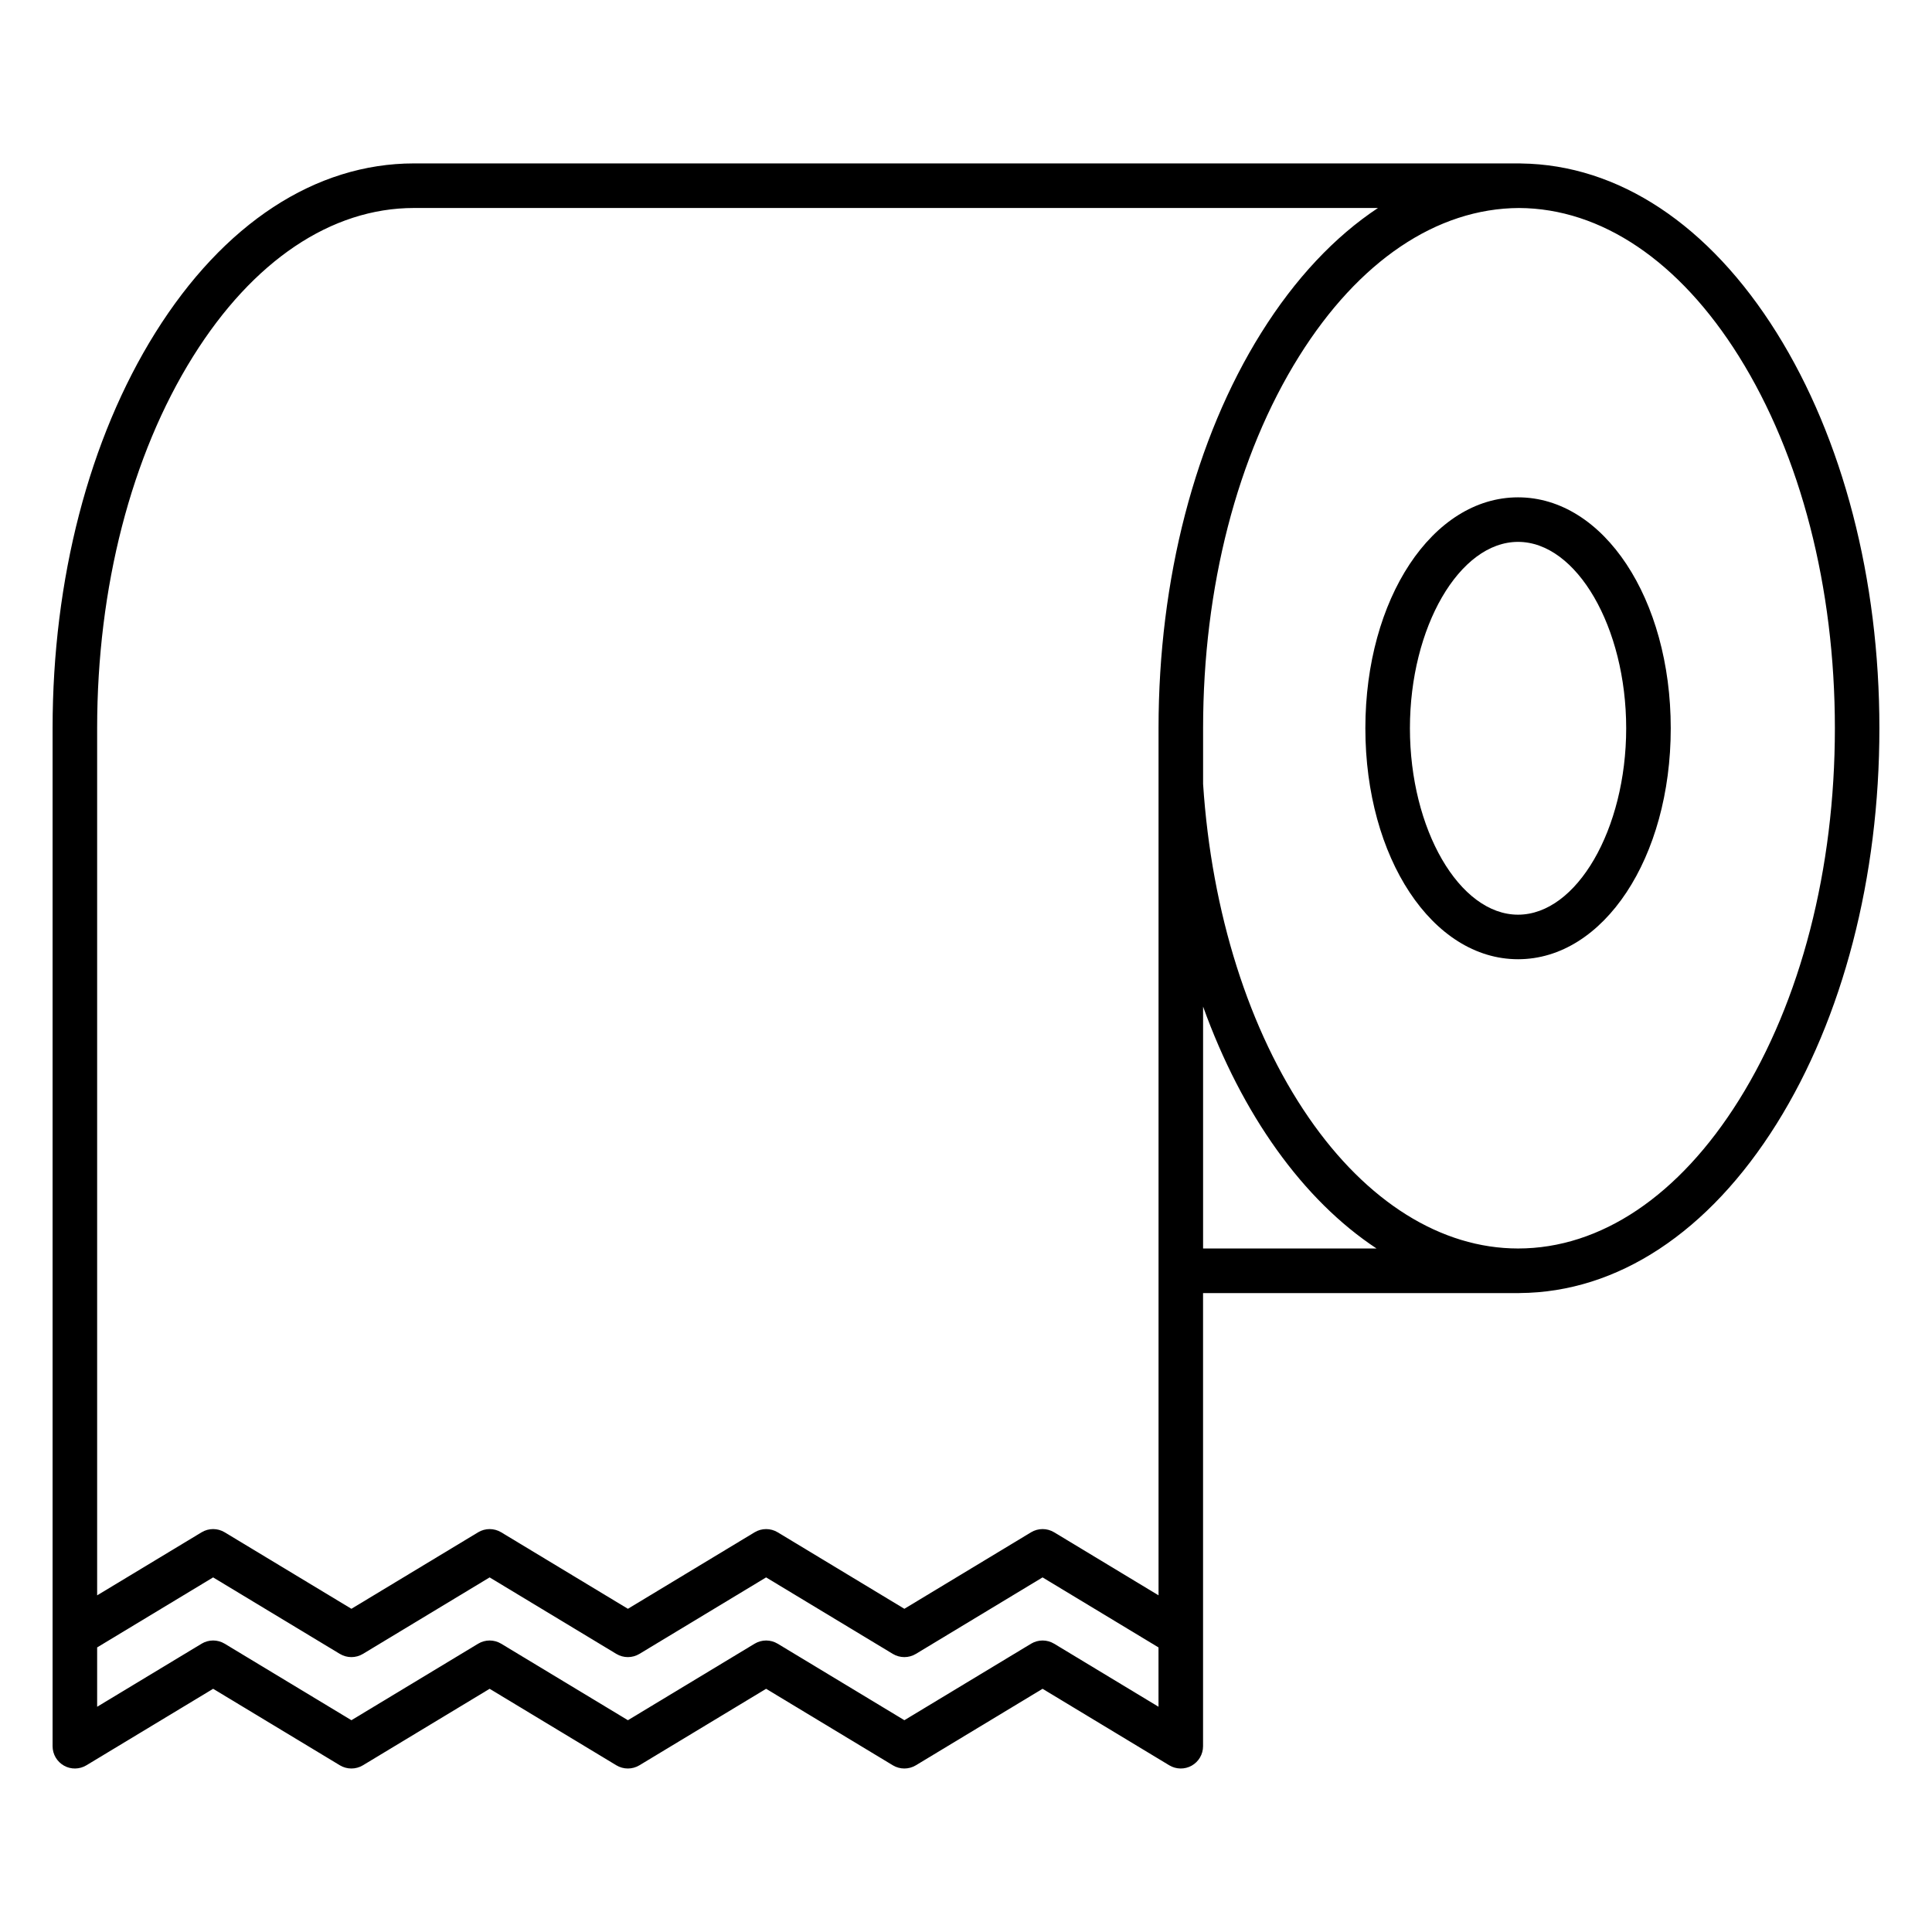
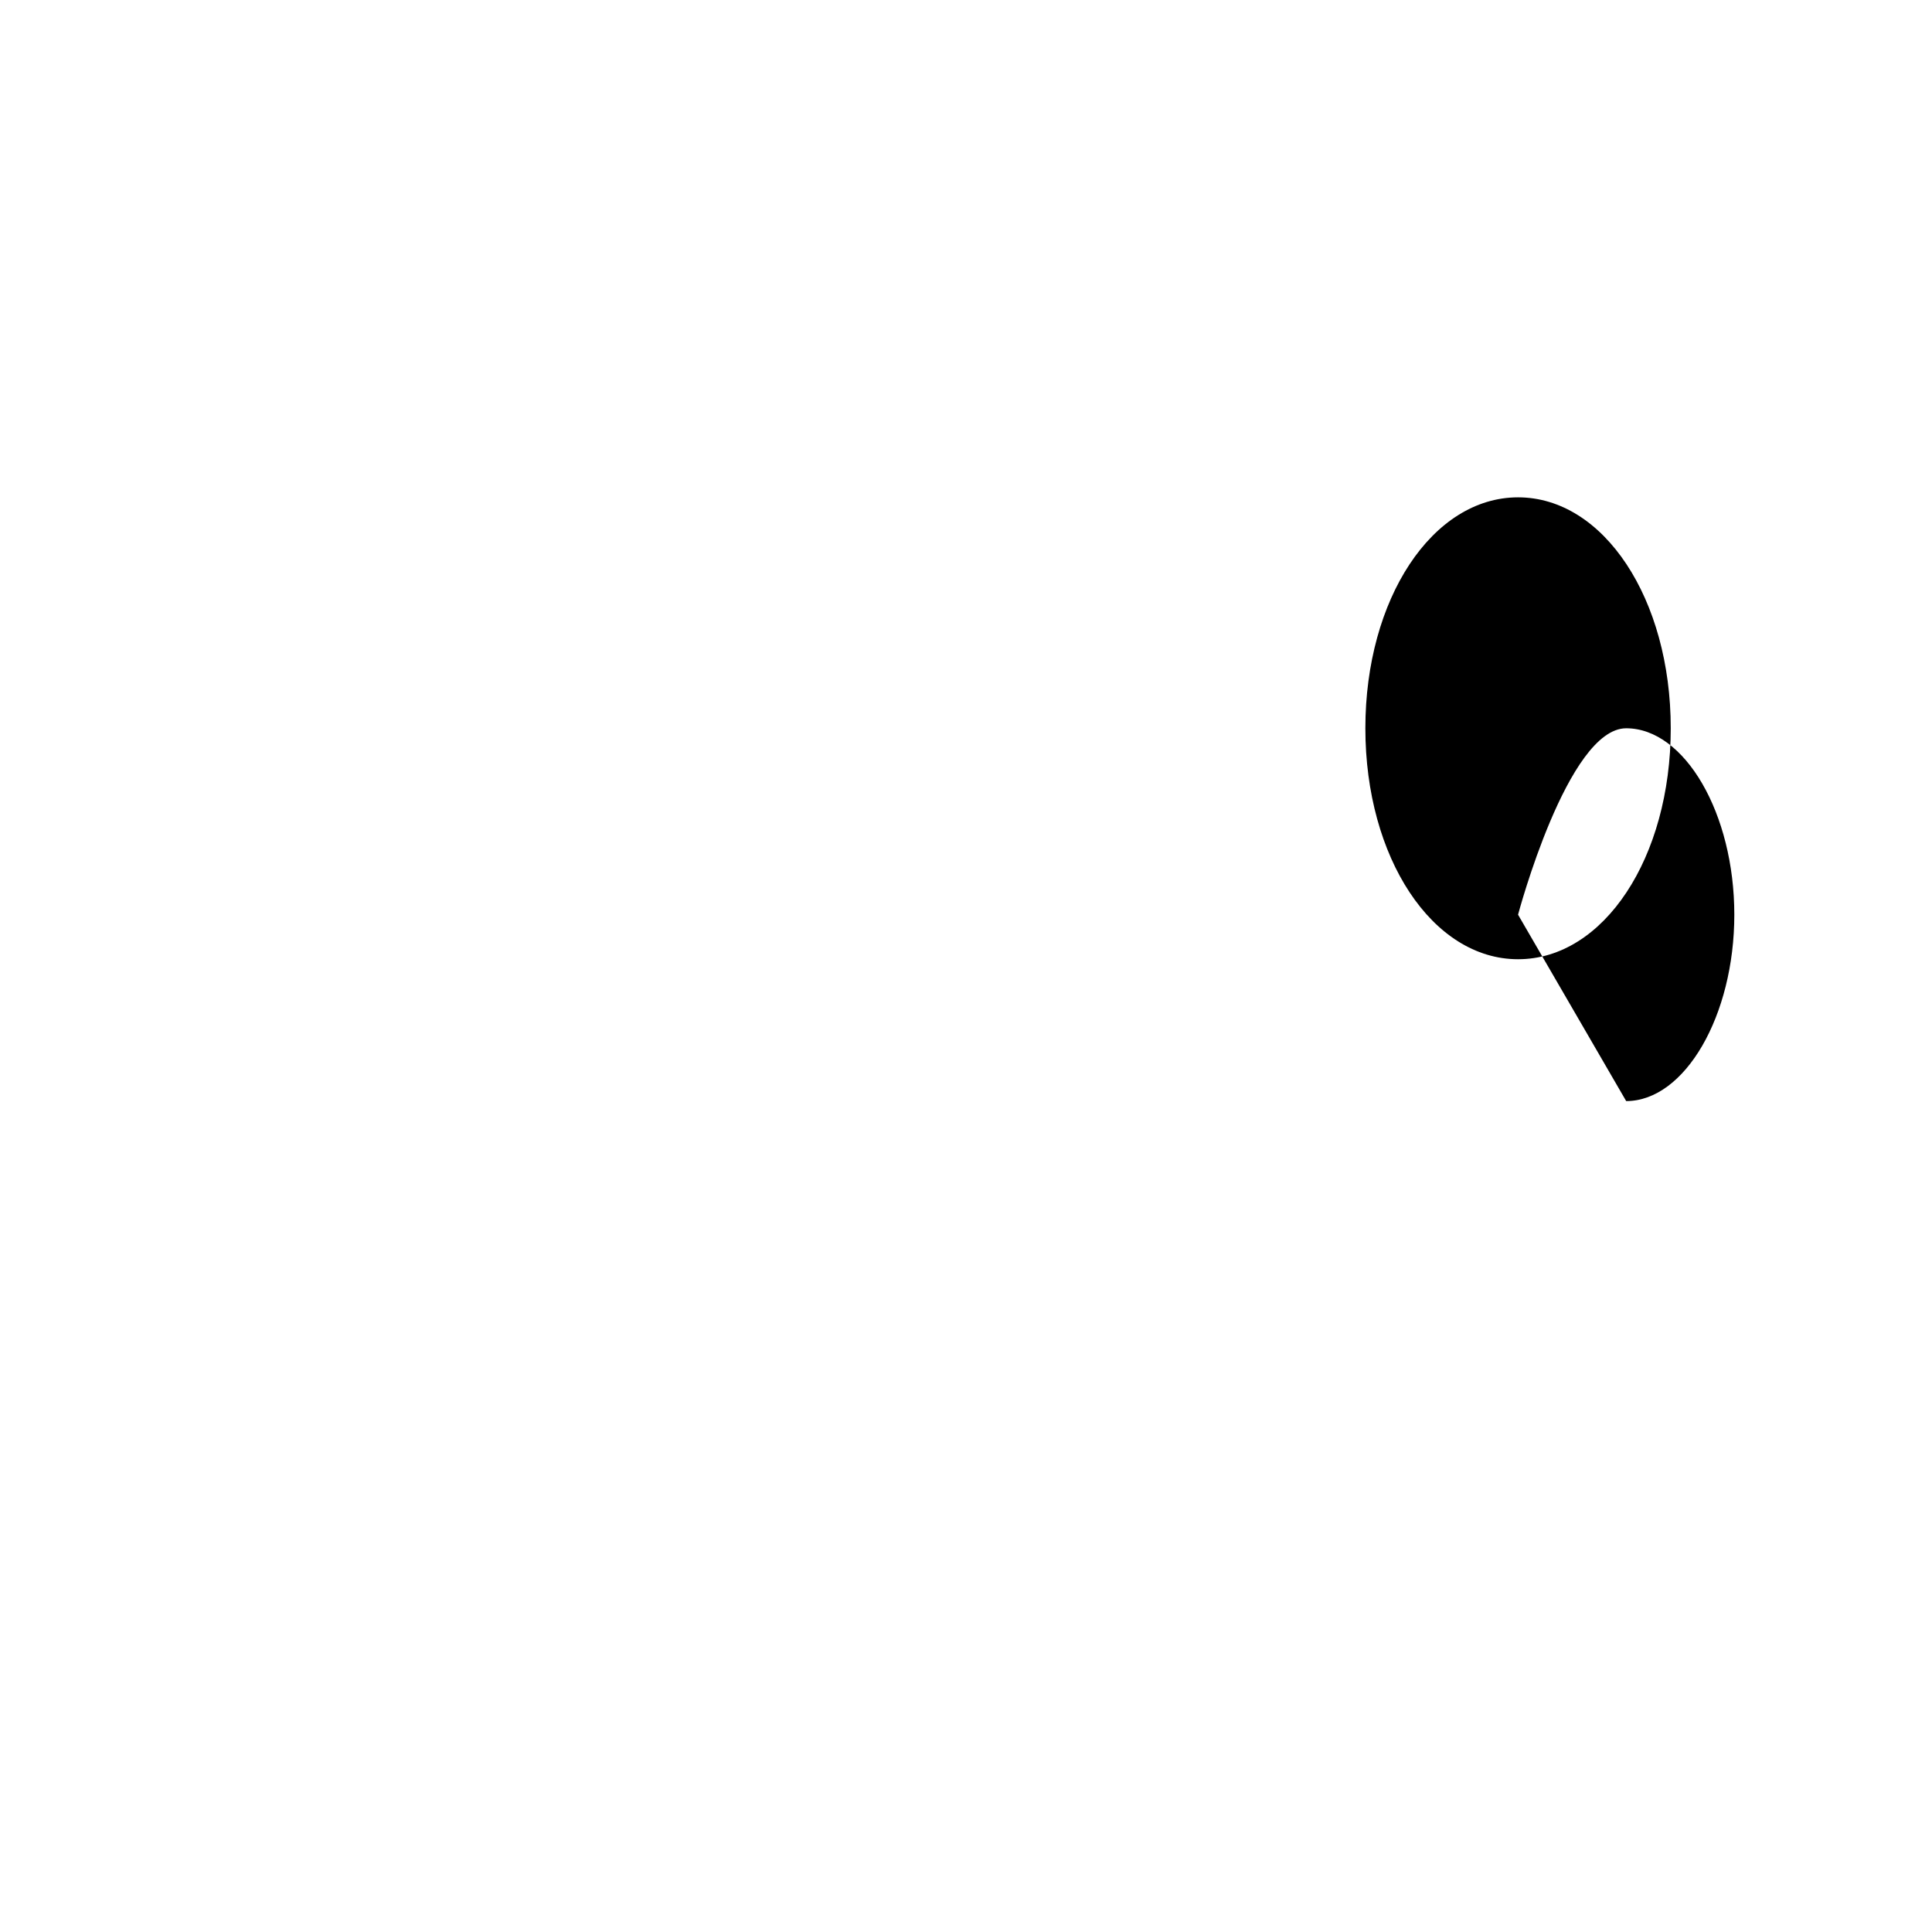
<svg xmlns="http://www.w3.org/2000/svg" fill="#000000" width="800px" height="800px" version="1.1" viewBox="144 144 512 512">
  <g>
-     <path d="m546.3 275.8c-22.691 0-40.465 26.883-40.465 61.203s17.773 61.203 40.465 61.203c22.691 0 40.465-26.883 40.465-61.203s-17.777-61.203-40.465-61.203zm0 110.6c-15.535 0-28.656-22.621-28.656-49.398s13.125-49.398 28.656-49.398c15.535 0 28.656 22.621 28.656 49.398 0 26.781-13.125 49.398-28.656 49.398z" />
-     <path d="m160.94 611.91c1.852 1.047 4.129 1.012 5.953-0.086l33.59-20.277 33.59 20.277h-0.004c1.879 1.129 4.227 1.129 6.102 0l33.586-20.277 33.586 20.277c1.875 1.129 4.223 1.129 6.102 0l33.582-20.277 33.586 20.277h-0.004c1.879 1.129 4.227 1.129 6.102 0l33.578-20.277 33.578 20.277c1.824 1.098 4.098 1.133 5.953 0.086 1.852-1.047 3-3.012 3-5.141v-120.09h83.738c0.055 0 0.105-0.008 0.16-0.008 25.953-0.172 50.129-16.09 68.121-44.879 17.551-28.082 27.219-65.297 27.219-104.8 0-39.496-9.664-76.711-27.219-104.8-17.91-28.656-41.953-44.559-67.77-44.871-0.098 0-0.195-0.016-0.297-0.016h-293.07c-26.113 0-50.457 15.941-68.547 44.887-17.551 28.086-27.219 65.301-27.219 104.8v269.77c0 2.129 1.148 4.094 3.004 5.141zm262.41-32.316v0.004c-1.875-1.133-4.223-1.133-6.102 0l-33.578 20.273-33.582-20.277v0.004c-1.879-1.133-4.227-1.133-6.102 0l-33.582 20.277-33.586-20.277c-1.879-1.133-4.227-1.133-6.102 0l-33.586 20.277-33.594-20.281c-1.879-1.133-4.227-1.133-6.102 0l-27.688 16.715v-15.727l30.734-18.555 33.59 20.277h0.004c1.875 1.129 4.223 1.129 6.098 0l33.586-20.277 33.586 20.277c1.875 1.129 4.227 1.129 6.102 0l33.582-20.277 33.586 20.277c1.875 1.129 4.223 1.129 6.098 0l33.578-20.277 30.727 18.555v15.723zm39.48-104.73v-64.113c10.332 28.688 26.52 51.273 45.969 64.113zm142.01-236.41c16.395 26.234 25.422 61.223 25.422 98.535s-9.027 72.305-25.422 98.535c-15.855 25.367-36.641 39.336-58.535 39.336-20.367 0-40.074-12.324-55.492-34.699-15.812-22.953-25.746-54.34-27.98-88.391v-14.781c0-37.312 9.027-72.305 25.422-98.535 15.797-25.273 36.488-39.23 58.293-39.332 21.805 0.102 42.5 14.059 58.293 39.332zm-409.67 0c15.855-25.367 36.641-39.336 58.535-39.336h255.47c-11.48 7.598-21.973 18.742-30.934 33.078-17.551 28.082-27.215 65.297-27.215 104.8v229.78l-27.676-16.711v0.004c-1.875-1.133-4.223-1.133-6.102 0l-33.578 20.277-33.582-20.277c-1.879-1.129-4.227-1.129-6.102 0l-33.582 20.277-33.586-20.277c-1.879-1.129-4.227-1.129-6.102 0l-33.586 20.277-33.594-20.277c-1.879-1.133-4.227-1.133-6.102 0l-27.688 16.715v-229.79c0-37.312 9.027-72.301 25.422-98.535z" />
+     <path d="m546.3 275.8c-22.691 0-40.465 26.883-40.465 61.203s17.773 61.203 40.465 61.203c22.691 0 40.465-26.883 40.465-61.203s-17.777-61.203-40.465-61.203zm0 110.6s13.125-49.398 28.656-49.398c15.535 0 28.656 22.621 28.656 49.398 0 26.781-13.125 49.398-28.656 49.398z" />
  </g>
</svg>